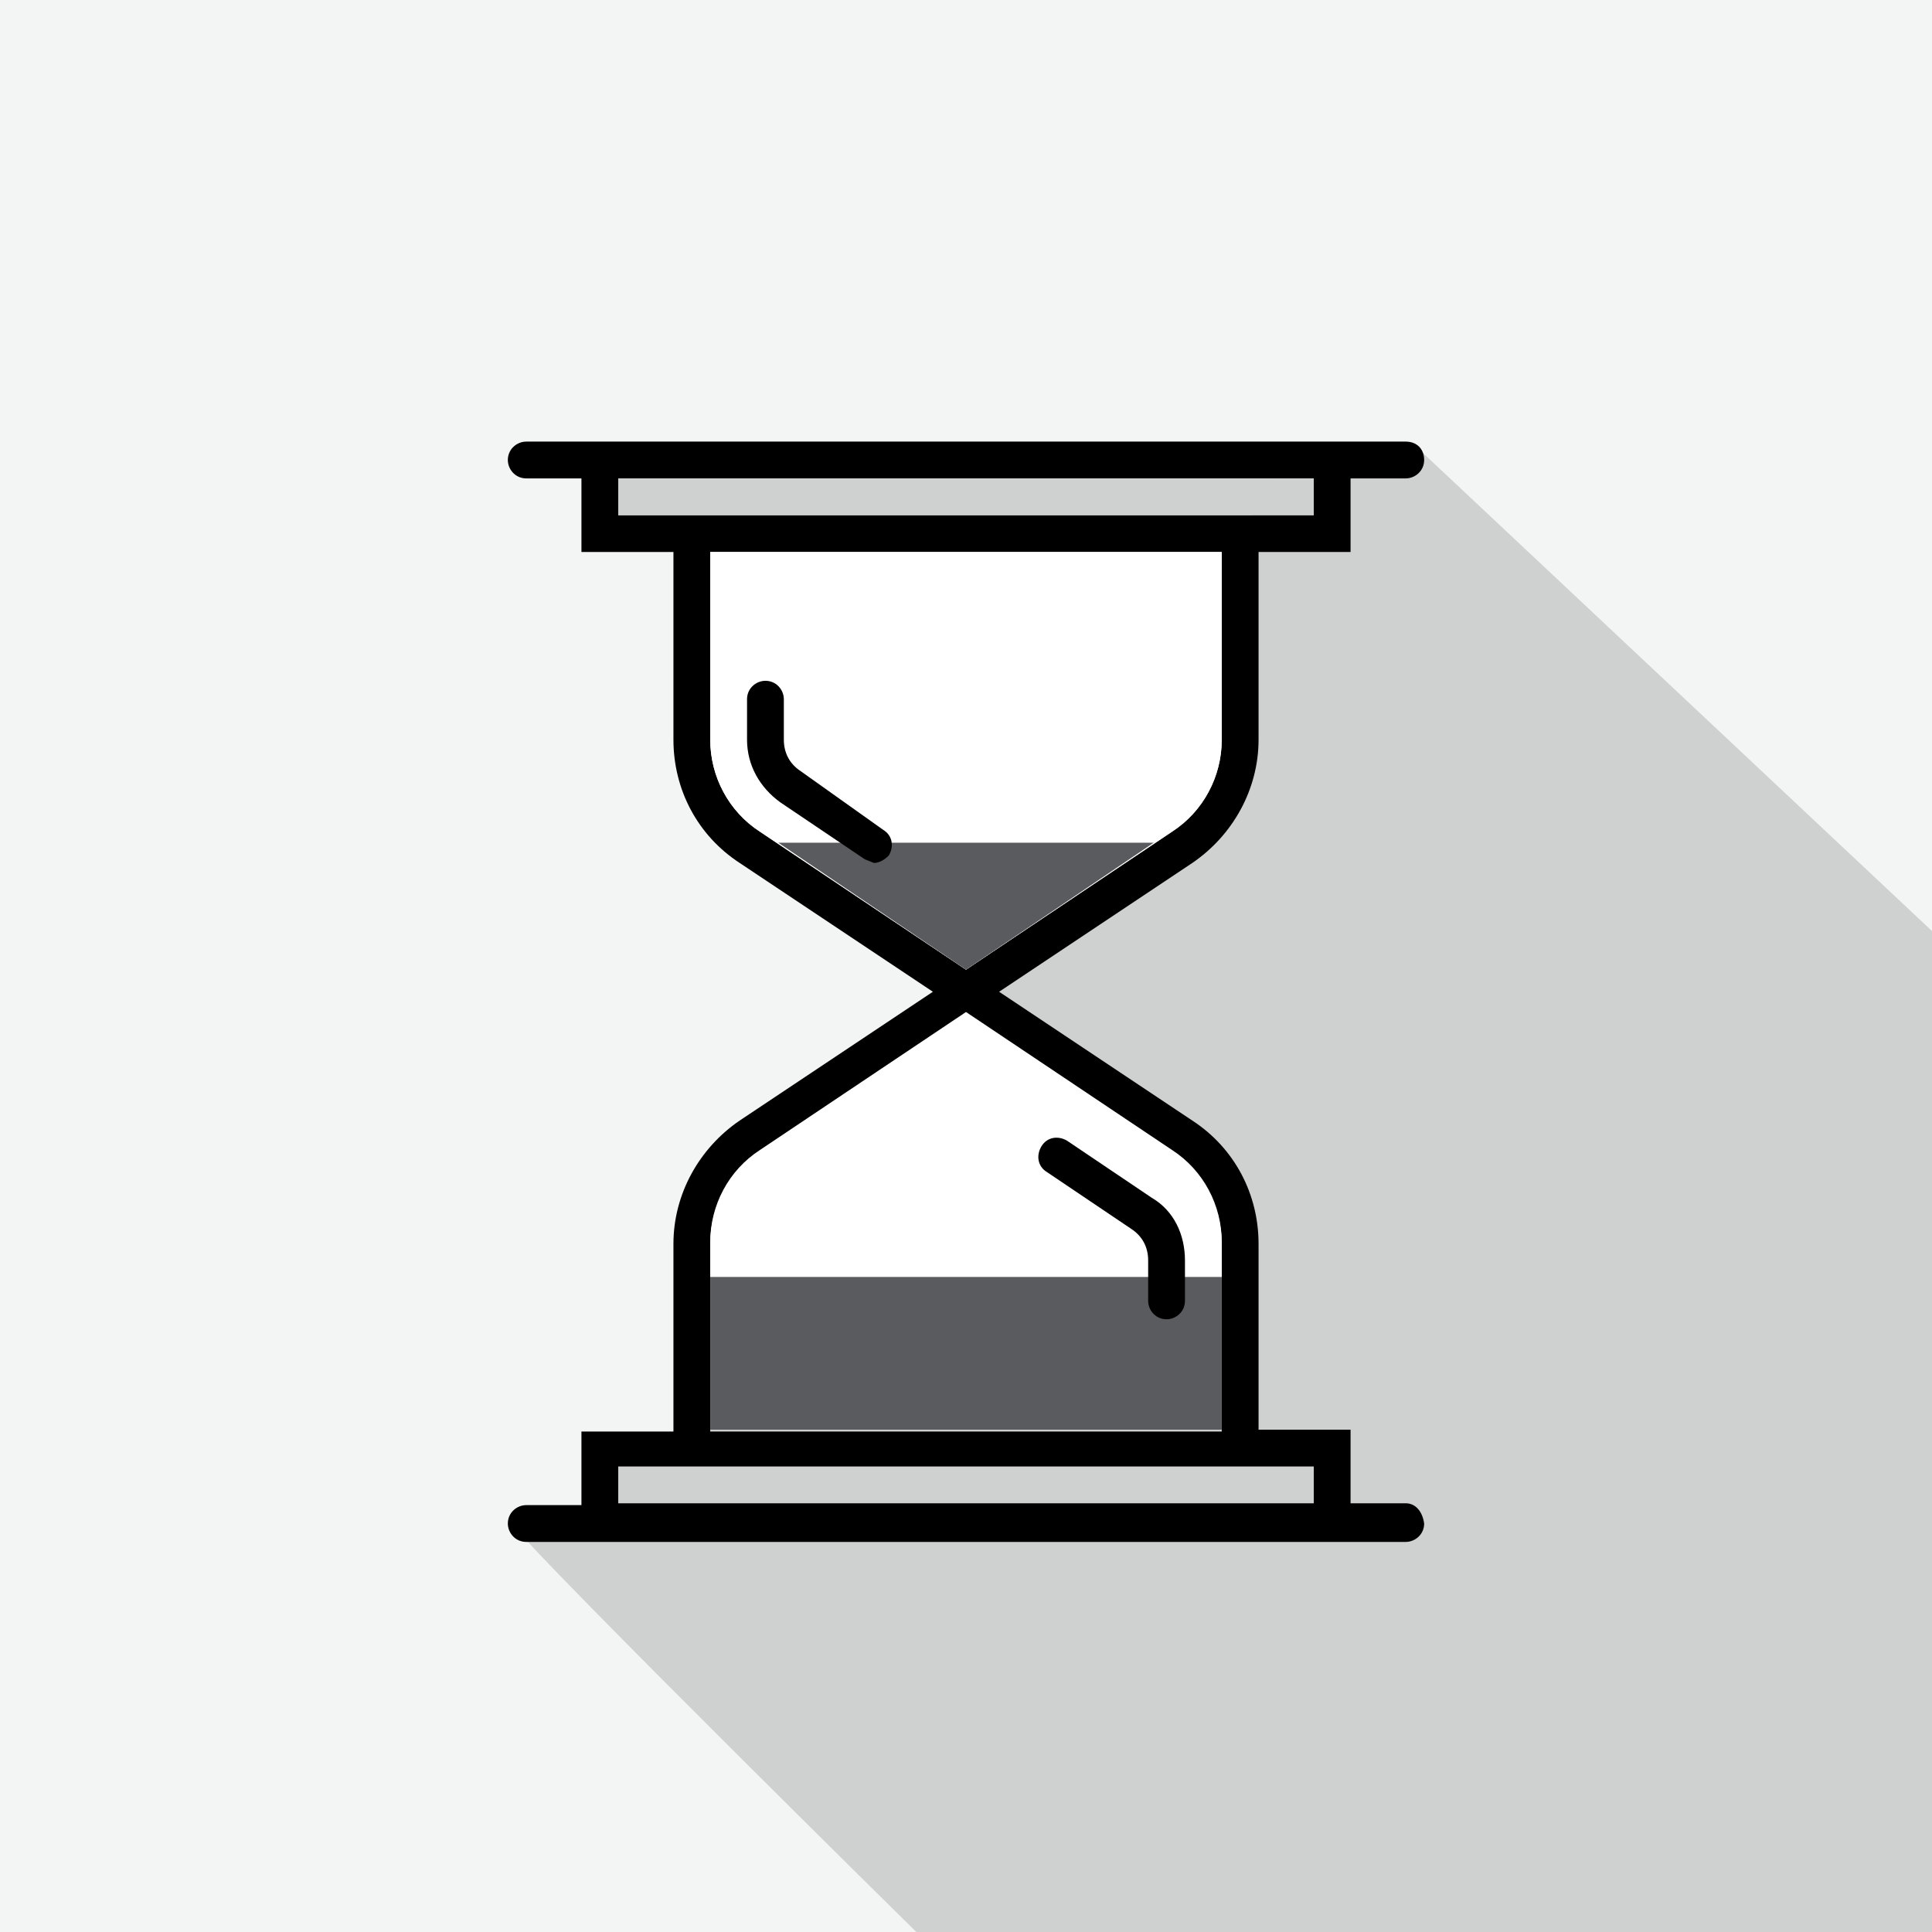
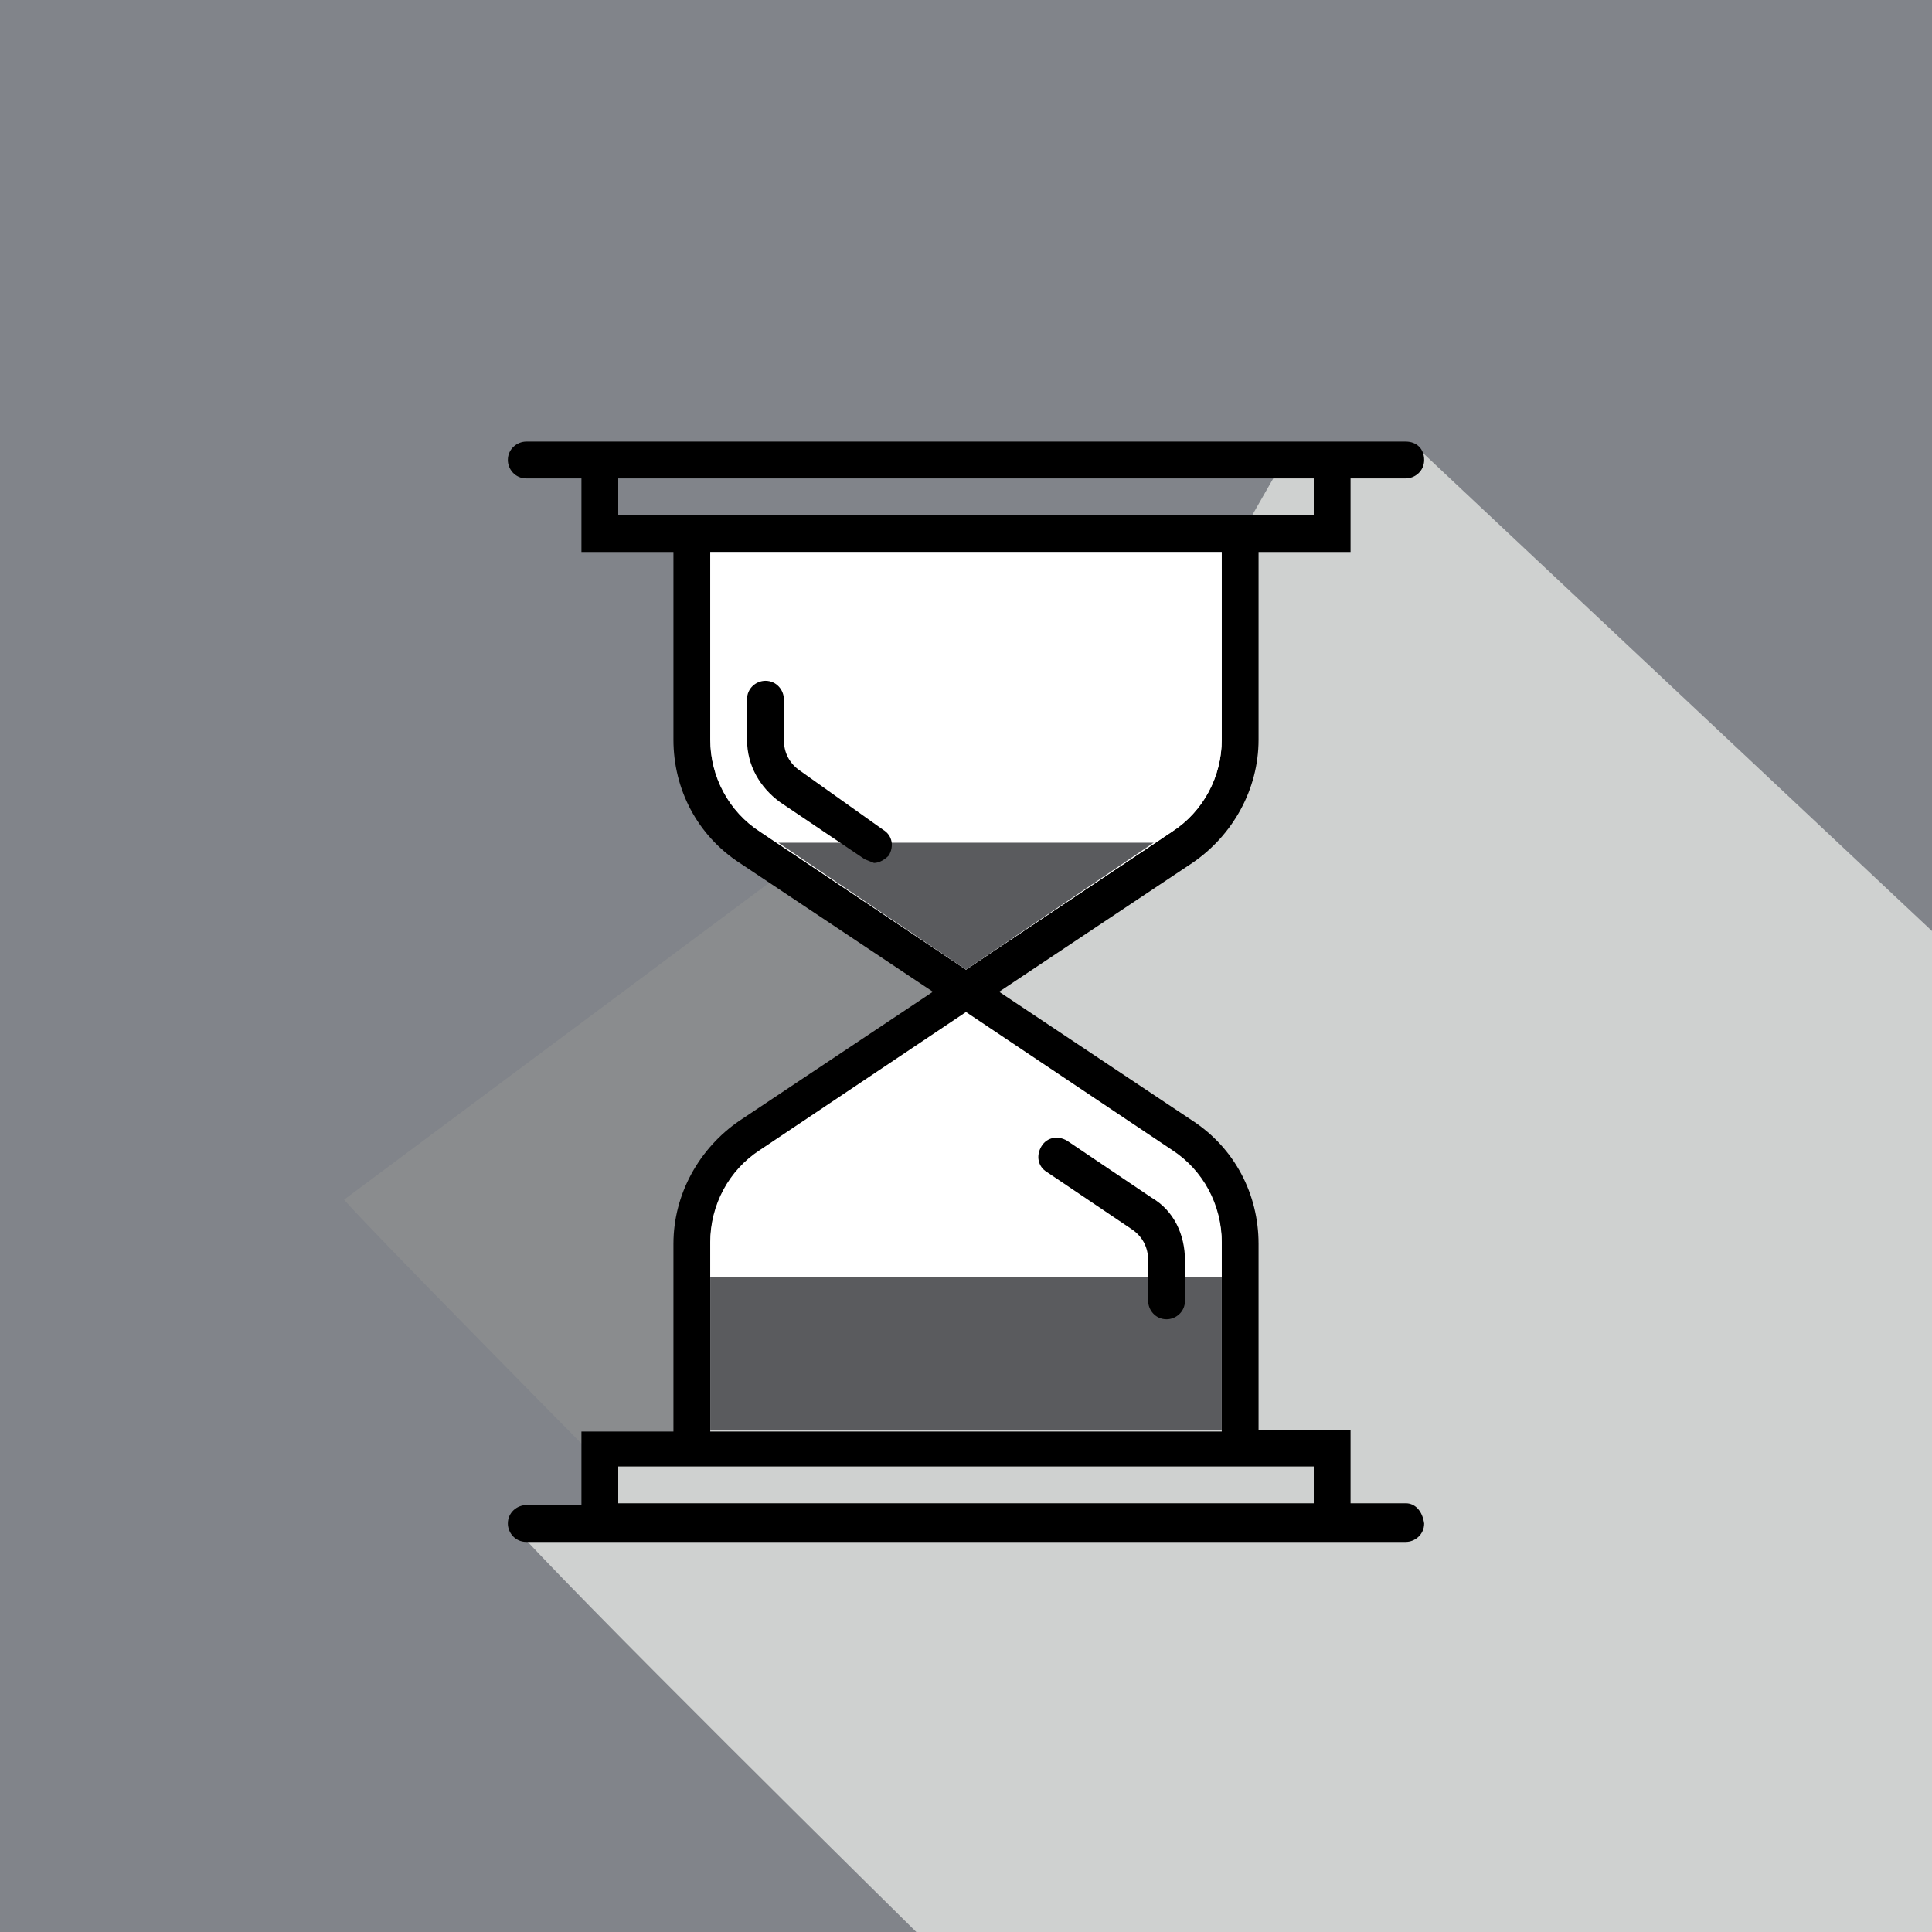
<svg xmlns="http://www.w3.org/2000/svg" xmlns:xlink="http://www.w3.org/1999/xlink" version="1.1" id="Layer_1" x="0px" y="0px" viewBox="0 0 105 105" style="enable-background:new 0 0 105 105;" xml:space="preserve">
  <style type="text/css">
	.st0{fill:#F3F4F4;}
	.st1{fill:#CFD1D0;}
	.st2{fill:#4D5054;}
	.st3{fill:#E2E3E5;}
	.st4{fill:#FFFFFF;}
	.st5{fill:#BABFC5;}
	.st6{fill:#F4F4F4;}
	.st7{clip-path:url(#SVGID_2_);fill:#8A8C8E;}
	.st8{fill:#D1D3D4;}
	.st9{fill:#414042;}
	.st10{clip-path:url(#SVGID_4_);fill:#CFD1D0;}
	.st11{clip-path:url(#SVGID_6_);fill:#CFD1D0;}
	.st12{clip-path:url(#SVGID_8_);fill:#CFD1D0;}
	.st13{fill-rule:evenodd;clip-rule:evenodd;}
	.st14{fill-rule:evenodd;clip-rule:evenodd;fill:#FFFFFF;}
	.st15{fill:#81848A;}
	.st16{clip-path:url(#SVGID_10_);fill:#8A8C8E;}
	.st17{clip-path:url(#SVGID_12_);fill:#808285;}
	.st18{clip-path:url(#SVGID_14_);fill:#CFD1D0;}
	.st19{clip-path:url(#SVGID_16_);fill:#FFFFFF;}
	.st20{clip-path:url(#SVGID_18_);fill:#CFD1D0;}
	.st21{clip-path:url(#SVGID_20_);fill:#8A8C8E;}
	.st22{fill:#58595B;}
	.st23{fill:#A7A9AC;}
	.st24{clip-path:url(#SVGID_22_);fill:#CFD1D0;}
	.st25{fill:#5A5A5E;}
	.st26{fill:#57595C;}
	.st27{fill:#4E5054;}
	.st28{fill:#4D4D4F;}
	.st29{fill:#F1F1F1;}
	.st30{fill:#E2E3E4;}
	.st31{fill:#B2B6BC;}
	.st32{clip-path:url(#SVGID_24_);fill:#8A8C8E;}
	.st33{fill:#45464A;}
	.st34{fill:#5A5B5E;}
</style>
  <g>
    <rect y="0" class="st15" width="105" height="105" />
    <g>
      <defs>
        <rect id="SVGID_23_" x="0" width="105" height="104.9" />
      </defs>
      <clipPath id="SVGID_2_">
        <use xlink:href="#SVGID_23_" style="overflow:visible;" />
      </clipPath>
      <path class="st7" d="M18.7,65.2c2.4,2.8,39.8,40.4,39.8,40.4h48.1V58.5l-17-16L45.8,45L18.7,65.2" />
    </g>
-     <rect y="0" class="st0" width="105" height="105" />
    <path class="st1" d="M27.7,82.7C30,85.5,49.8,105,49.8,105H105V50.6L77.1,24.4L70,24.6L52.9,54.5L37.2,78.4l-4.6,1l-0.2,2.5   L27.7,82.7" />
    <path d="M33.6,79.7h3h31.8h3v2H33.6V79.7 M38.6,67.6c0-2,1-3.9,2.7-5l11.2-7.5l11.2,7.5c1.7,1.1,2.7,3,2.7,5v10.2H38.6V67.6    M41.3,45.2c-1.7-1.1-2.7-3-2.7-5V30h27.8v10.2c0,2-1,3.9-2.7,5l-11.2,7.5L41.3,45.2 M33.6,28v-2h37.8v2h-3H36.6H33.6 M76.4,81.7   h-3v-4h-5V67.6c0-2.7-1.3-5.2-3.6-6.7l-10.5-7l10.5-7c2.2-1.5,3.6-4,3.6-6.7V30h5v-4h3c0.5,0,1-0.4,1-1c0-0.6-0.4-1-1-1h-3h-1H32.6   h-1h-3c-0.5,0-1,0.4-1,1c0,0.5,0.4,1,1,1h3v4h5v10.2c0,2.7,1.3,5.2,3.6,6.7l10.5,7l-10.5,7c-2.2,1.5-3.6,4-3.6,6.7v10.2h-5v4h-3   c-0.5,0-1,0.4-1,1c0,0.5,0.4,1,1,1h3h1h39.8h1h3c0.5,0,1-0.4,1-1C77.3,82.1,76.9,81.7,76.4,81.7" />
-     <rect x="33.6" y="26" class="st1" width="37.8" height="2" />
    <path class="st4" d="M41.3,45.2c-1.7-1.1-2.7-3-2.7-5V30h27.8v10.2c0,2-1,3.9-2.7,5l-11.2,7.5L41.3,45.2" />
    <path class="st4" d="M63.7,62.5c1.7,1.1,2.7,3,2.7,5v10.2H38.6V67.5c0-2,1-3.9,2.7-5L52.5,55L63.7,62.5" />
    <polygon class="st33" points="62.7,45.8 62.7,45.8 52.5,52.7  " />
    <polygon class="st33" points="42.3,45.8 42.3,45.8 52.5,52.7  " />
    <polygon class="st34" points="62.7,45.8 42.3,45.8 52.5,52.7  " />
    <path d="M43.5,41.9c-0.6-0.4-0.9-1-0.9-1.7V38c0-0.5-0.4-1-1-1c-0.5,0-1,0.4-1,1v2.2c0,1.4,0.7,2.6,1.8,3.4l4.6,3.1l0.5,0.2   c0.3,0,0.6-0.2,0.8-0.4c0.3-0.5,0.2-1.1-0.3-1.4L43.5,41.9z" />
    <rect x="38.6" y="69.4" class="st34" width="27.8" height="8.3" />
    <path d="M62.6,65.1L58,62c-0.5-0.3-1.1-0.2-1.4,0.3c-0.3,0.5-0.2,1.1,0.3,1.4l4.6,3.1c0.6,0.4,0.9,1,0.9,1.7v2.2c0,0.5,0.4,1,1,1   c0.5,0,1-0.4,1-1v-2.2C64.4,67.1,63.8,65.8,62.6,65.1" />
  </g>
</svg>